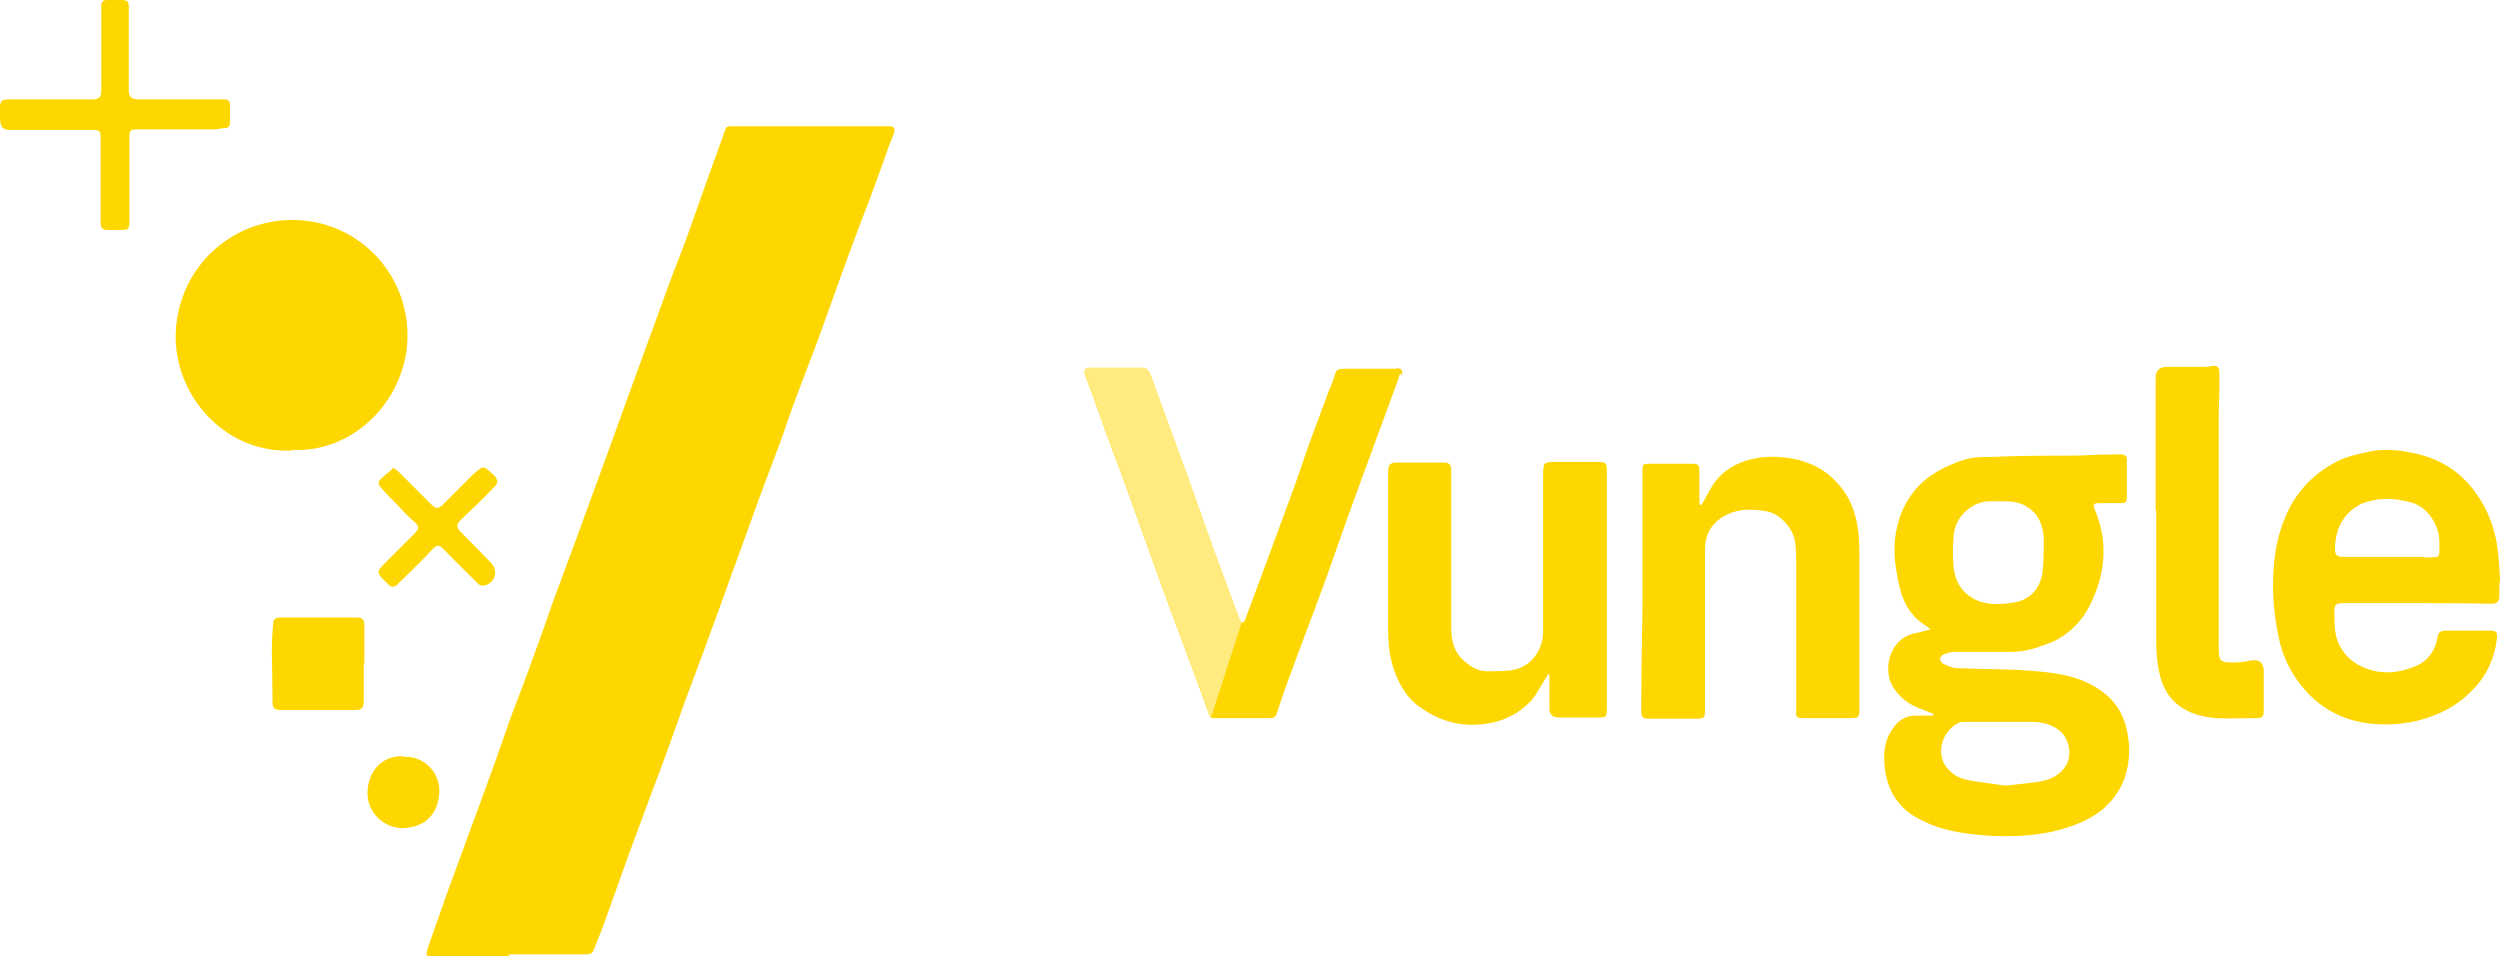
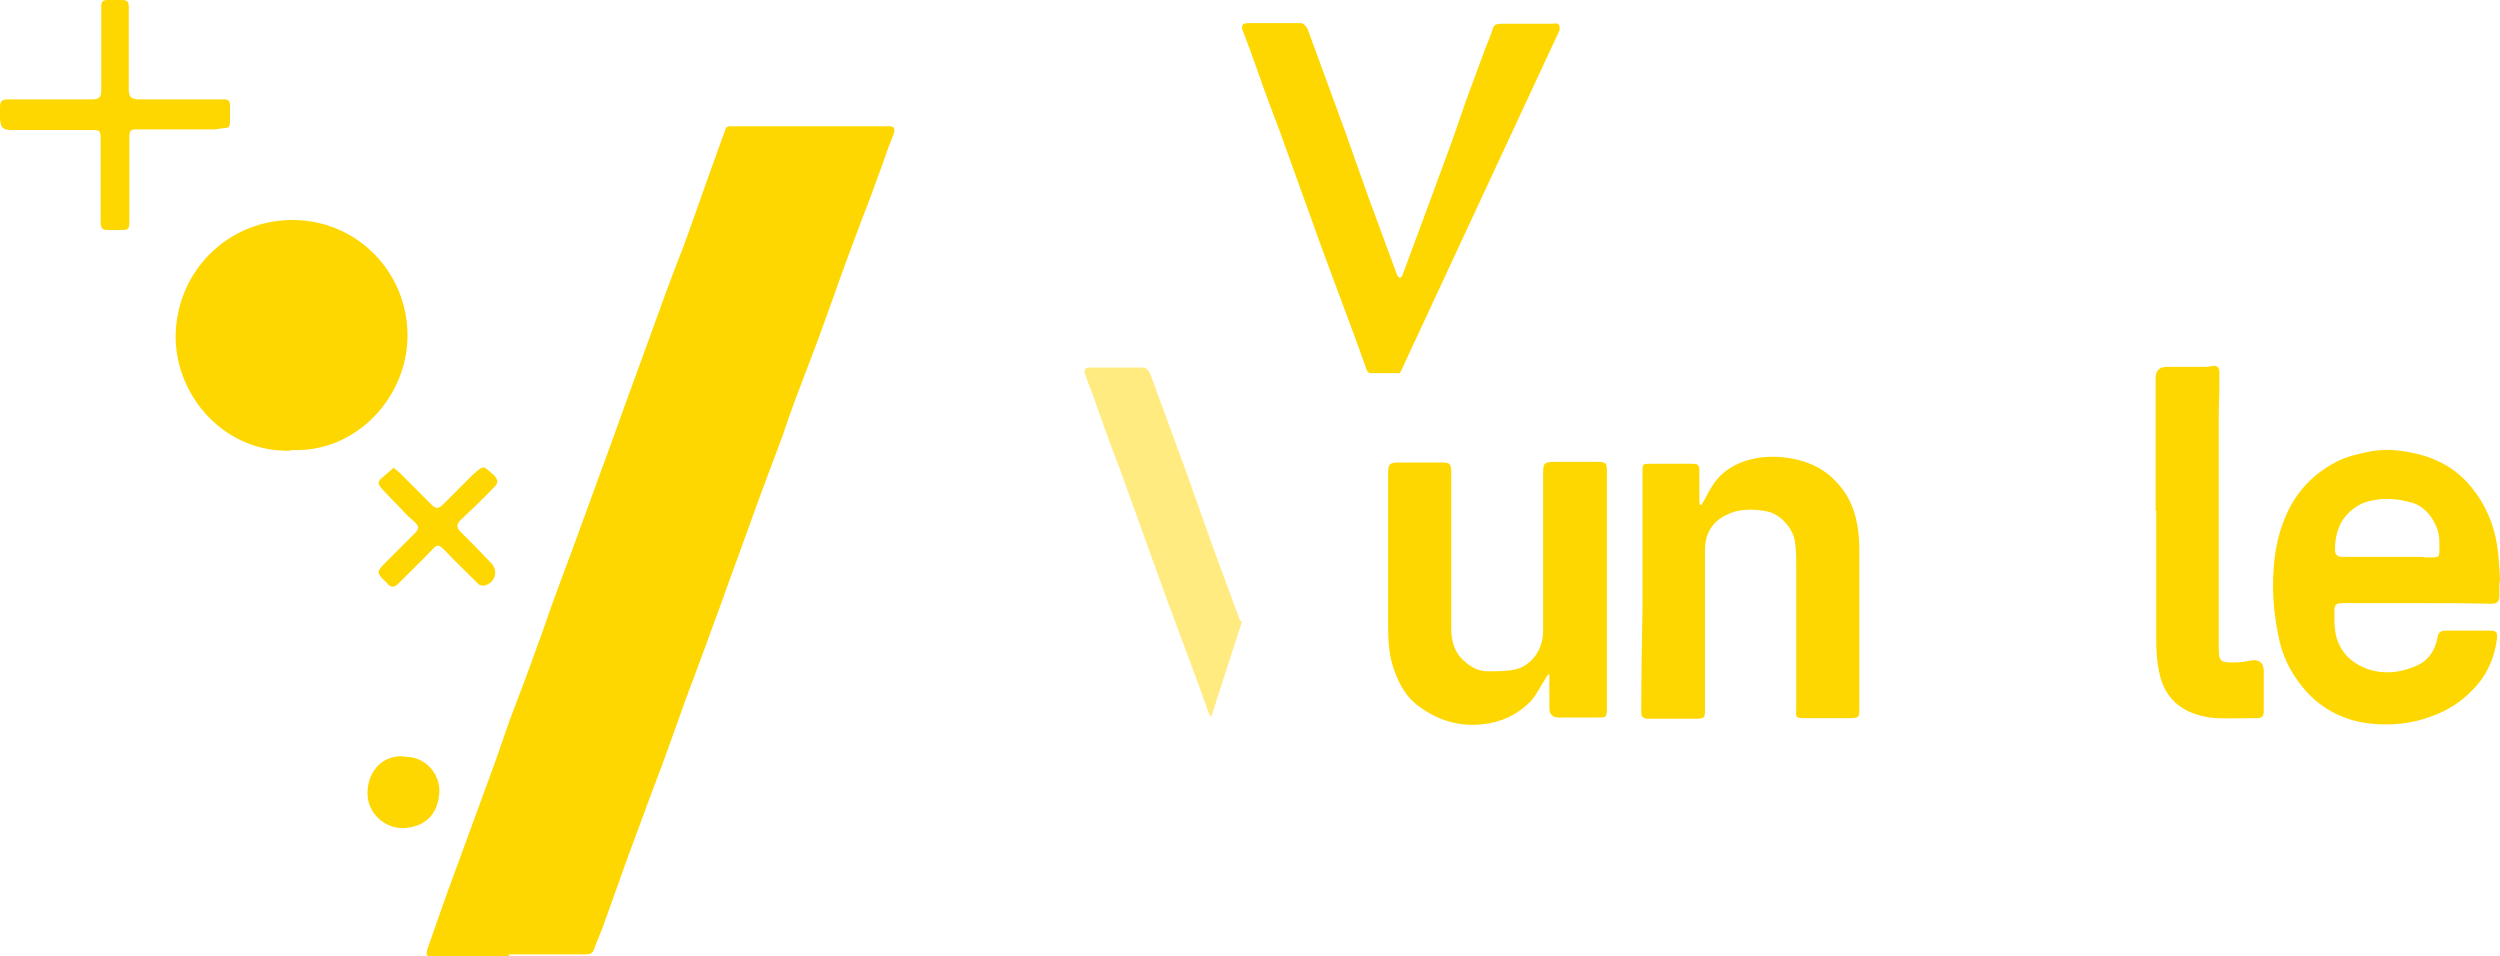
<svg xmlns="http://www.w3.org/2000/svg" id="Layer_1" viewBox="0 0 40 15.3">
  <defs>
    <style>.cls-1{fill:#ffeb80;}.cls-2{fill:#fed700;}</style>
  </defs>
  <g>
    <path class="cls-2" d="M8.16,15.3c-.41,0-.82,0-1.23,0-.11,0-.12,0-.09-.12,.1-.29,.21-.59,.31-.88,.11-.3,.22-.6,.33-.9,.15-.41,.3-.82,.45-1.23,.08-.22,.15-.44,.23-.66,.14-.37,.28-.73,.41-1.1,.12-.32,.22-.63,.34-.95,.1-.27,.2-.54,.3-.81,.26-.72,.53-1.44,.79-2.17,.2-.54,.39-1.08,.59-1.62,.11-.31,.23-.62,.35-.93,.12-.32,.23-.65,.35-.98,.11-.3,.21-.59,.32-.89,0-.02,.04-.04,.06-.04,.03,0,.06,0,.09,0,.78,0,1.55,0,2.33,0,.04,0,.07,0,.11,0,.1-.01,.13,.03,.1,.12-.06,.15-.12,.31-.17,.46-.11,.3-.22,.61-.34,.91-.15,.4-.3,.8-.44,1.2-.09,.24-.17,.48-.26,.72-.12,.32-.24,.63-.36,.95-.07,.19-.14,.38-.2,.57-.12,.32-.24,.64-.36,.96-.11,.31-.23,.63-.34,.94-.15,.4-.29,.81-.44,1.21-.14,.39-.29,.78-.43,1.16-.17,.47-.33,.94-.51,1.4-.13,.36-.27,.72-.4,1.08-.13,.36-.26,.73-.39,1.09-.05,.14-.11,.27-.16,.41-.03,.07-.08,.07-.14,.07-.41,0-.82,0-1.23,0Z" />
-     <path class="cls-2" d="M34.05,11.79c-.04-.28-.15-.51-.37-.69-.32-.26-.71-.33-1.1-.36-.42-.04-.85-.03-1.27-.05-.07,0-.15-.04-.22-.07-.02-.01-.05-.05-.05-.08,0-.02,.03-.06,.06-.07,.05-.02,.11-.04,.17-.04,.3,0,.61,0,.91,0,.17,0,.34-.04,.5-.1,.35-.11,.61-.34,.77-.67,.24-.49,.28-.99,.07-1.5-.04-.09-.03-.11,.07-.11,.12,0,.24,0,.36,0,.05,0,.08-.02,.08-.08,0-.2,0-.41,0-.61,0-.07-.04-.09-.1-.09-.24,0-.48,.01-.71,.02-.44,0-.88,0-1.33,.02-.16,0-.33,0-.48,.05-.29,.1-.56,.23-.77,.48-.19,.23-.29,.5-.32,.79-.02,.2,0,.41,.04,.61,.05,.29,.15,.57,.42,.75,.03,.02,.06,.04,.11,.08-.11,.03-.19,.05-.28,.07-.4,.1-.49,.61-.31,.87,.1,.15,.23,.25,.4,.32,.08,.03,.16,.06,.23,.09v.03c-.1,0-.19,0-.28,0-.16,0-.28,.08-.36,.2-.15,.2-.16,.43-.13,.66,.04,.32,.19,.58,.47,.75,.36,.22,.76,.28,1.17,.31,.34,.02,.68,.01,1.02-.06,.29-.07,.57-.16,.81-.35,.19-.16,.33-.36,.39-.6,.05-.19,.06-.37,.03-.56Zm-2.79-3.23c.02-.29,.3-.56,.62-.54,.04,0,.07,0,.11,0,.16,0,.32,0,.46,.1,.18,.12,.24,.3,.25,.5,0,.18,0,.36-.02,.54-.04,.26-.2,.44-.46,.48-.25,.04-.5,.05-.72-.11-.15-.11-.22-.27-.24-.44-.02-.17-.02-.35,0-.53Zm1.8,3.68c-.1,.17-.26,.24-.45,.27-.16,.02-.32,.04-.52,.06-.19-.03-.43-.05-.65-.1-.17-.04-.36-.19-.38-.41-.02-.2,.1-.42,.29-.5,.03-.01,.07-.01,.1-.01,.35,0,.69,0,1.04,0,.16,0,.32,.03,.45,.13,.16,.11,.22,.39,.12,.56Z" />
-     <path class="cls-2" d="M22.4,5.97c-.02,.08-.05,.16-.08,.24-.19,.52-.38,1.03-.57,1.55-.18,.49-.35,.98-.52,1.46-.2,.55-.41,1.09-.61,1.64-.07,.18-.13,.37-.19,.55-.02,.06-.05,.08-.11,.08-.15,0-.29,0-.44,0s-.29,0-.44,0c-.03,0-.05,0-.06-.01-.02-.01-.03-.03-.04-.06-.14-.4-.29-.8-.44-1.2-.18-.48-.36-.97-.53-1.45-.14-.38-.27-.76-.41-1.14-.12-.32-.24-.63-.35-.95-.08-.23-.16-.45-.25-.68-.02-.07,0-.11,.08-.11,.29,0,.58,0,.86,0,.03,0,.08,.05,.1,.09,.2,.54,.39,1.07,.59,1.61,.13,.37,.26,.73,.39,1.1,.15,.41,.3,.81,.45,1.22,0,.02,.03,.04,.05,.06,.01-.02,.04-.03,.04-.05,.1-.26,.19-.52,.29-.78,.15-.41,.3-.81,.45-1.22,.1-.27,.19-.54,.28-.8,.1-.27,.2-.54,.3-.81,.04-.11,.09-.21,.12-.32,.02-.08,.07-.09,.14-.09,.24,0,.48,0,.72,0,.03,0,.07,0,.1,0,.09-.02,.13,.01,.11,.11Z" />
+     <path class="cls-2" d="M22.4,5.97s-.29,0-.44,0c-.03,0-.05,0-.06-.01-.02-.01-.03-.03-.04-.06-.14-.4-.29-.8-.44-1.2-.18-.48-.36-.97-.53-1.45-.14-.38-.27-.76-.41-1.14-.12-.32-.24-.63-.35-.95-.08-.23-.16-.45-.25-.68-.02-.07,0-.11,.08-.11,.29,0,.58,0,.86,0,.03,0,.08,.05,.1,.09,.2,.54,.39,1.07,.59,1.61,.13,.37,.26,.73,.39,1.1,.15,.41,.3,.81,.45,1.22,0,.02,.03,.04,.05,.06,.01-.02,.04-.03,.04-.05,.1-.26,.19-.52,.29-.78,.15-.41,.3-.81,.45-1.22,.1-.27,.19-.54,.28-.8,.1-.27,.2-.54,.3-.81,.04-.11,.09-.21,.12-.32,.02-.08,.07-.09,.14-.09,.24,0,.48,0,.72,0,.03,0,.07,0,.1,0,.09-.02,.13,.01,.11,.11Z" />
    <path class="cls-2" d="M4.66,7.21c-1.05,.04-1.84-.85-1.85-1.81,0-1.05,.83-1.88,1.87-1.88,1.02,0,1.84,.82,1.84,1.85,0,.98-.82,1.88-1.86,1.83Z" />
    <path class="cls-2" d="M40,9.33c0-.12-.01-.25-.02-.37-.03-.44-.16-.83-.45-1.18-.25-.3-.58-.47-.96-.54-.2-.04-.41-.06-.63-.02-.2,.04-.39,.08-.56,.17-.37,.19-.65,.49-.81,.87-.14,.32-.19,.66-.2,1-.01,.35,.03,.69,.11,1.03,.07,.28,.21,.53,.4,.75,.28,.32,.65,.5,1.07,.54,.31,.03,.63,0,.93-.11,.26-.09,.49-.23,.68-.43,.22-.22,.35-.5,.39-.81,.01-.11,0-.14-.11-.14-.23,0-.47,0-.71,0-.08,0-.12,.03-.13,.11-.04,.22-.16,.39-.38,.47-.25,.1-.5,.12-.75,.03-.19-.07-.35-.19-.44-.38-.08-.16-.08-.33-.08-.51,0-.14,.01-.16,.16-.16,.33,0,.65,0,.98,0,.46,0,.92,0,1.37,.01,.09,0,.13-.03,.13-.13,0-.08,0-.15,0-.23h0Zm-1.22-.42c-.19,0-.39,0-.58,0-.24,0-.48,0-.72,0-.08,0-.12-.03-.12-.11,0-.3,.1-.55,.37-.71,.09-.06,.21-.08,.32-.1,.18-.02,.35,0,.53,.05,.25,.06,.45,.36,.45,.62,0,.3,.03,.25-.24,.26Z" />
    <path class="cls-2" d="M24.77,10.79c-.1,.15-.17,.3-.27,.42-.18,.19-.4,.31-.66,.36-.43,.08-.8-.02-1.14-.27-.22-.16-.34-.4-.42-.66-.07-.23-.07-.47-.07-.72,0-.78,0-1.57,0-2.35,0-.14,.02-.17,.17-.17,.23,0,.45,0,.68,0,.14,0,.16,.02,.16,.16,0,.83,0,1.67,0,2.5,0,.19,.05,.38,.2,.51,.12,.11,.25,.18,.42,.17,.14,0,.28,0,.41-.03,.27-.07,.44-.33,.44-.61,0-.84,0-1.67,0-2.51,0-.18,.01-.2,.19-.2,.23,0,.46,0,.69,0,.12,0,.14,.02,.14,.14,0,1.22,0,2.44,0,3.66,0,.04,0,.08,0,.12,0,.18-.01,.17-.17,.17-.2,0-.4,0-.6,0q-.15,0-.15-.15c0-.18,0-.35,0-.54Z" />
    <path class="cls-2" d="M27.24,8.05c.05-.08,.09-.17,.14-.25,.12-.21,.32-.35,.53-.42,.26-.09,.55-.09,.83-.03,.25,.06,.47,.17,.64,.36,.18,.18,.28,.41,.33,.65,.03,.15,.04,.31,.04,.47,0,.83,0,1.66,0,2.49,0,.16,0,.17-.17,.17-.24,0-.49,0-.73,0-.11,0-.12-.02-.11-.13,0-.04,0-.07,0-.11,0-.73,0-1.45,0-2.18,0-.13,0-.27-.02-.4-.02-.19-.22-.45-.46-.49-.22-.04-.43-.04-.62,.05-.24,.11-.36,.3-.36,.57,0,.84,0,1.69,0,2.53,0,.16,0,.17-.17,.17-.24,0-.49,0-.73,0-.1,0-.12-.03-.12-.12,0-.56,.01-1.11,.02-1.67,0-.72,0-1.44,0-2.16,0-.13,0-.13,.13-.13,.21,0,.43,0,.64,0,.13,0,.14,.01,.14,.15,0,.14,0,.28,0,.42,0,.03,0,.06,.01,.09h.02Z" />
    <path class="cls-2" d="M34.49,8.16c0-.7,0-1.41,0-2.11q0-.18,.18-.18c.2,0,.39,0,.59,0,.04,0,.07,0,.11-.01,.09-.02,.14,0,.14,.1,0,.08,0,.17,0,.25,0,.14-.01,.28-.01,.43,0,1.23,0,2.46,0,3.69,0,.01,0,.02,0,.04,0,.2,.02,.23,.23,.23,.09,0,.18-.01,.27-.03,.14-.03,.22,.03,.22,.17,0,.21,0,.41,0,.62,0,.11-.02,.13-.13,.13-.21,0-.43,.01-.64,0-.46-.04-.82-.25-.91-.77-.03-.15-.04-.31-.04-.47,0-.69,0-1.38,0-2.07Z" />
    <path class="cls-2" d="M2.07,2.87c0,.23,0,.45,0,.68,0,.12-.02,.13-.14,.13-.06,0-.12,0-.19,0-.1,0-.13-.02-.13-.13,0-.27,0-.54,0-.81,0-.16,0-.32,0-.48,0-.18,0-.18-.17-.18-.42,0-.84,0-1.25,0-.14,0-.18-.03-.19-.18,0-.06,0-.12,0-.18,0-.1,.03-.13,.13-.13,.17,0,.34,0,.51,0,.28,0,.55,0,.83,0,.11,0,.15-.03,.15-.14,0-.37,0-.74,0-1.1,0-.09,0-.17,0-.26,0-.06,.03-.09,.09-.09,.08,0,.16,0,.24,0,.09,0,.11,.03,.11,.11,0,.41,0,.82,0,1.23,0,.03,0,.06,0,.09,0,.12,.04,.16,.16,.16,.28,0,.56,0,.85,0,.17,0,.34,0,.51,0,.07,0,.1,.02,.1,.1,0,.09,0,.18,0,.27,0,.05-.02,.09-.08,.09-.06,0-.12,.02-.18,.02-.41,0-.81,0-1.22,0-.12,0-.13,.02-.13,.13,0,.22,0,.44,0,.66Z" />
-     <path class="cls-2" d="M5.82,10.62c0,.2,0,.4,0,.59,0,.12-.03,.15-.15,.15-.39,0-.77,0-1.16,0-.13,0-.15-.03-.15-.15,0-.29-.01-.57-.01-.86,0-.12,.01-.25,.02-.37,0-.07,.04-.1,.11-.1,.41,0,.82,0,1.23,0,.09,0,.12,.04,.12,.12,0,.21,0,.41,0,.62h0Z" />
    <path class="cls-2" d="M6.29,7.48s.08,.06,.11,.09c.17,.17,.34,.34,.51,.51,.06,.06,.11,.06,.17,0,.15-.15,.29-.29,.44-.44,.01-.01,.03-.03,.04-.04,.2-.18,.17-.14,.34,0,.07,.07,.08,.13,0,.2-.17,.18-.35,.35-.53,.52-.07,.07-.07,.12,0,.19,.16,.16,.32,.32,.48,.49,.13,.13,.08,.32-.1,.37-.03,0-.07,0-.09-.02-.18-.18-.37-.36-.54-.54-.1-.1-.12-.11-.22,0-.17,.18-.36,.36-.54,.54-.05,.05-.1,.05-.15,0-.02-.03-.05-.05-.07-.07-.11-.11-.11-.14,0-.25,.16-.16,.32-.32,.48-.48,.1-.1,.09-.13-.01-.22-.1-.08-.18-.18-.27-.27-.08-.08-.16-.16-.23-.24-.07-.08-.07-.12,.01-.18,.05-.05,.11-.09,.17-.15Z" />
    <path class="cls-2" d="M6.46,12.11c.33-.02,.58,.26,.57,.56-.02,.38-.25,.57-.59,.58-.29,0-.56-.24-.56-.56,0-.33,.22-.61,.58-.59Z" />
  </g>
  <path class="cls-1" d="M19.87,9.95l-.49,1.52s-.03-.03-.04-.06c-.14-.4-.29-.8-.44-1.2-.18-.48-.36-.97-.53-1.45-.14-.38-.27-.76-.41-1.14-.12-.32-.24-.63-.35-.95-.08-.23-.16-.45-.25-.68-.02-.07,0-.11,.08-.11,.29,0,.58,0,.86,0,.03,0,.08,.05,.1,.09,.2,.54,.39,1.07,.59,1.61,.13,.37,.26,.73,.39,1.1,.15,.41,.3,.81,.45,1.22,0,.02,.03,.04,.05,.06Z" />
</svg>